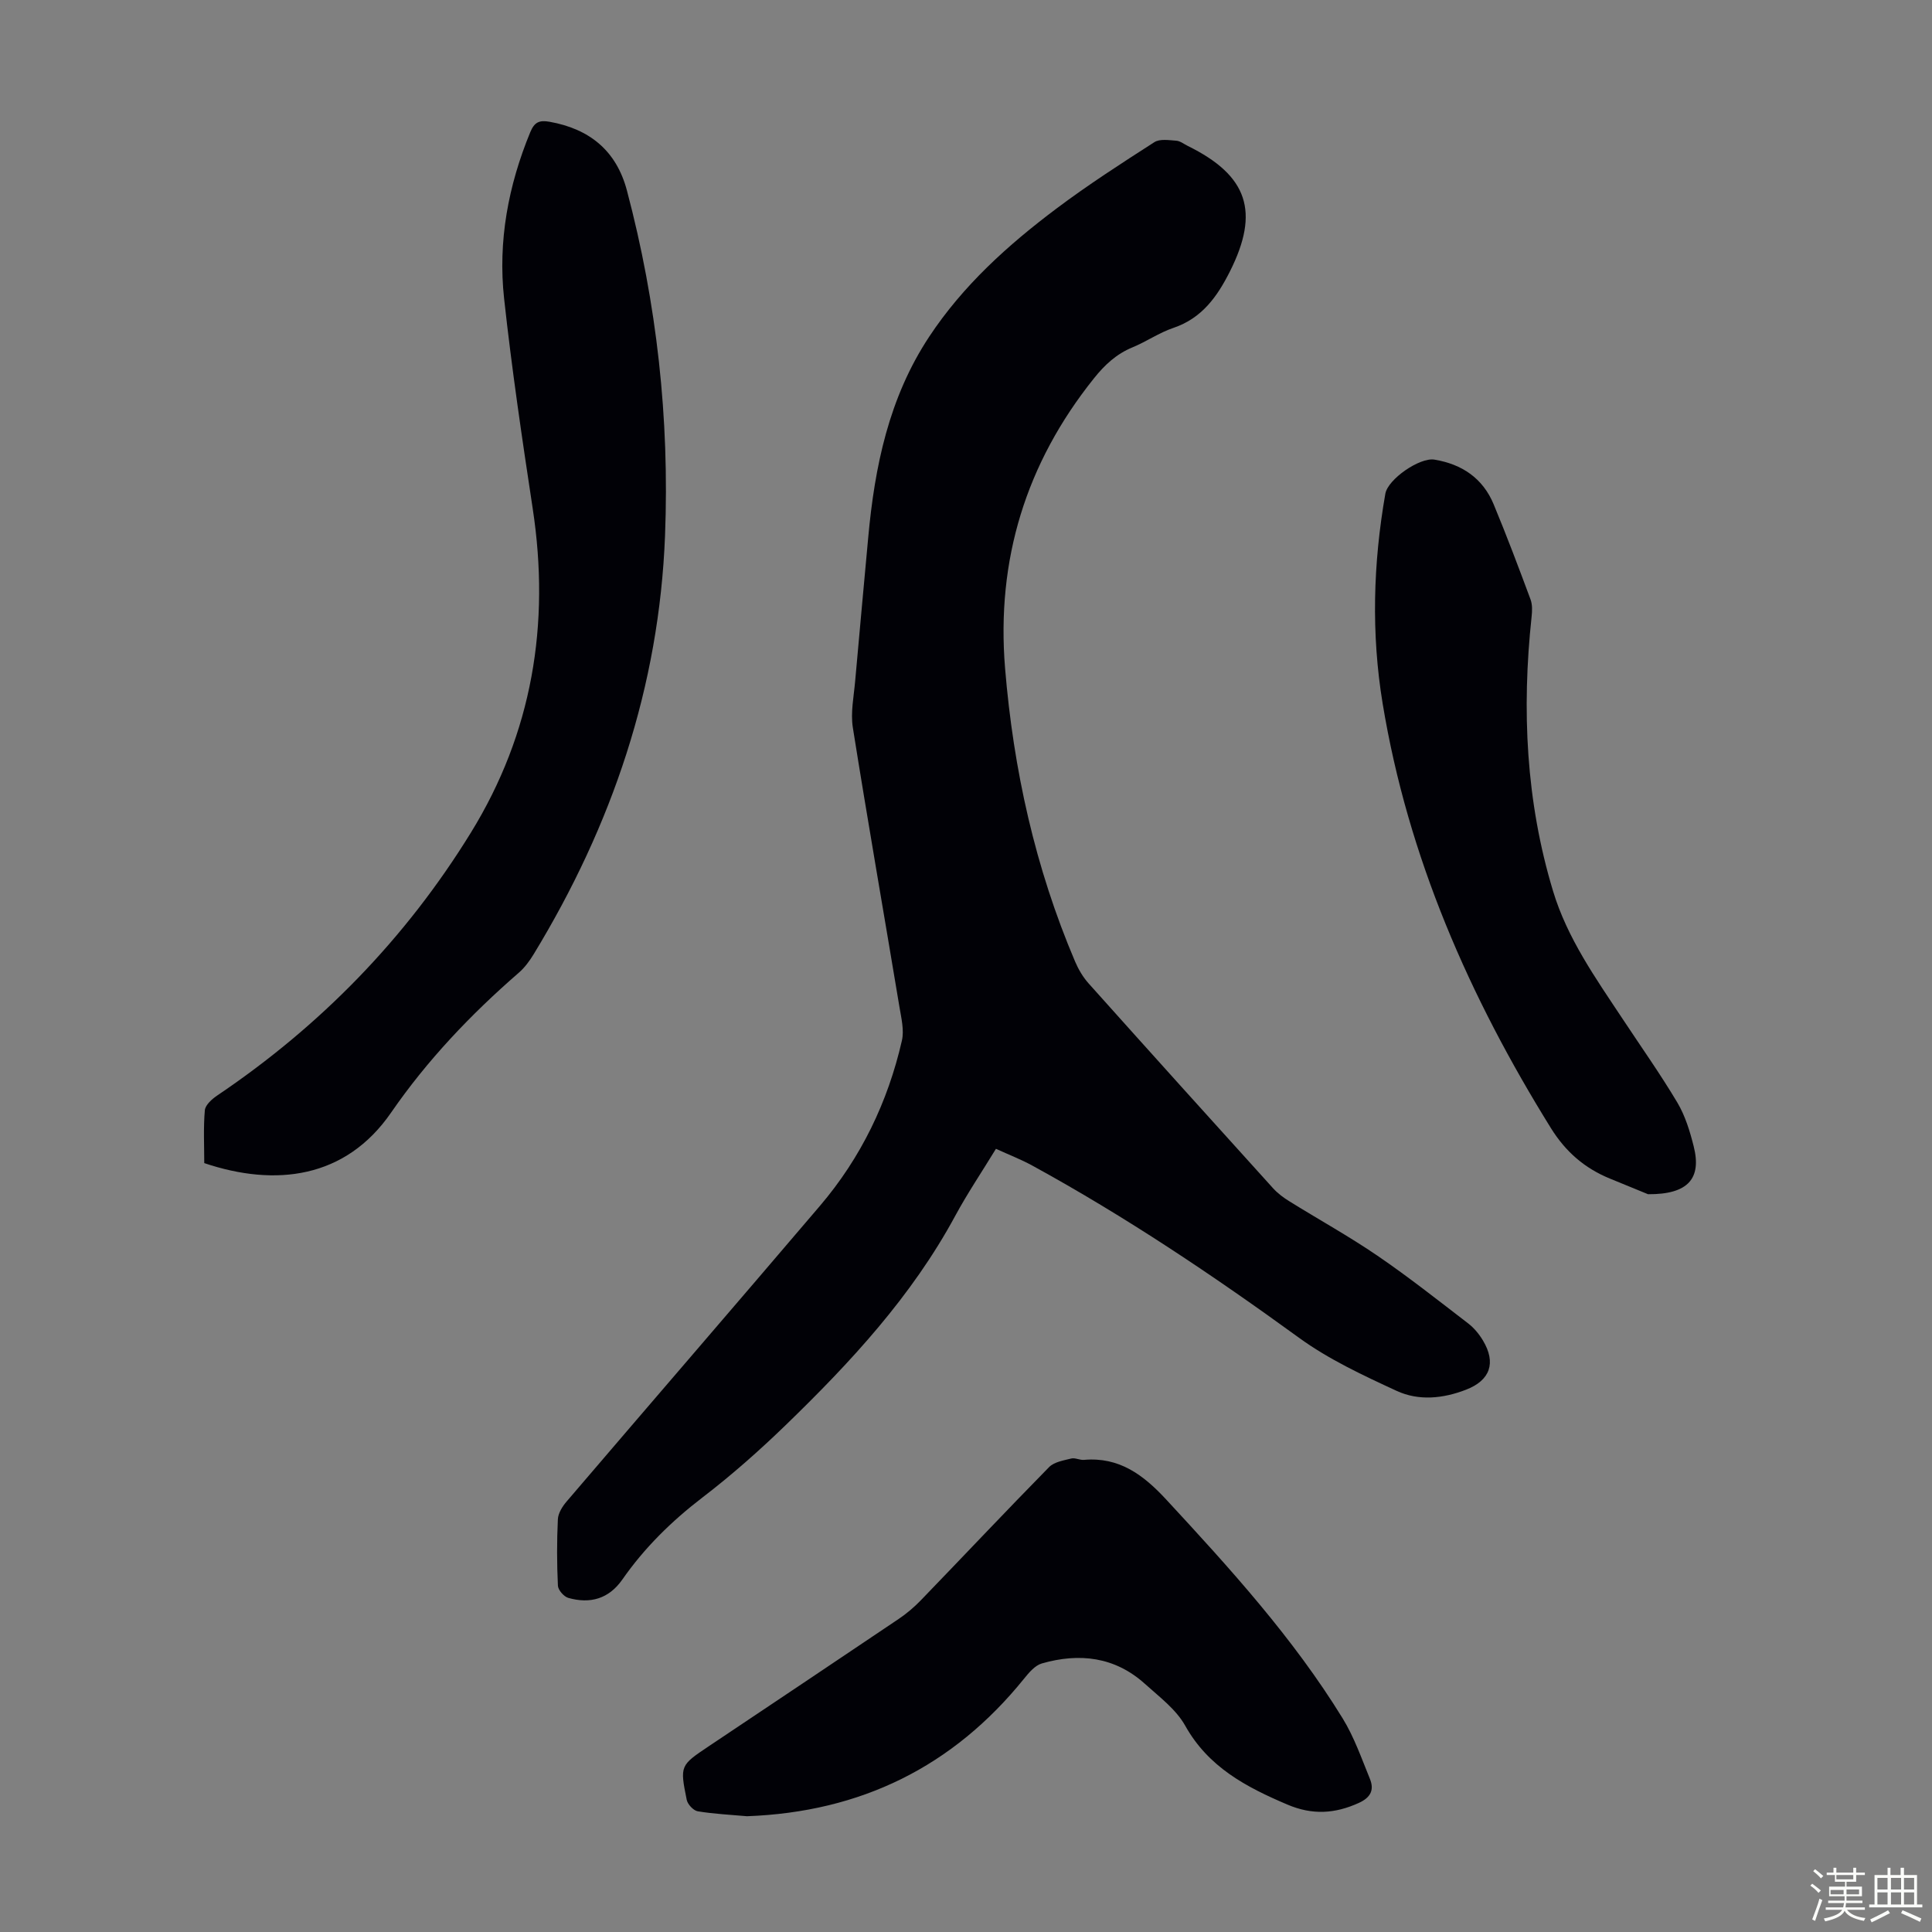
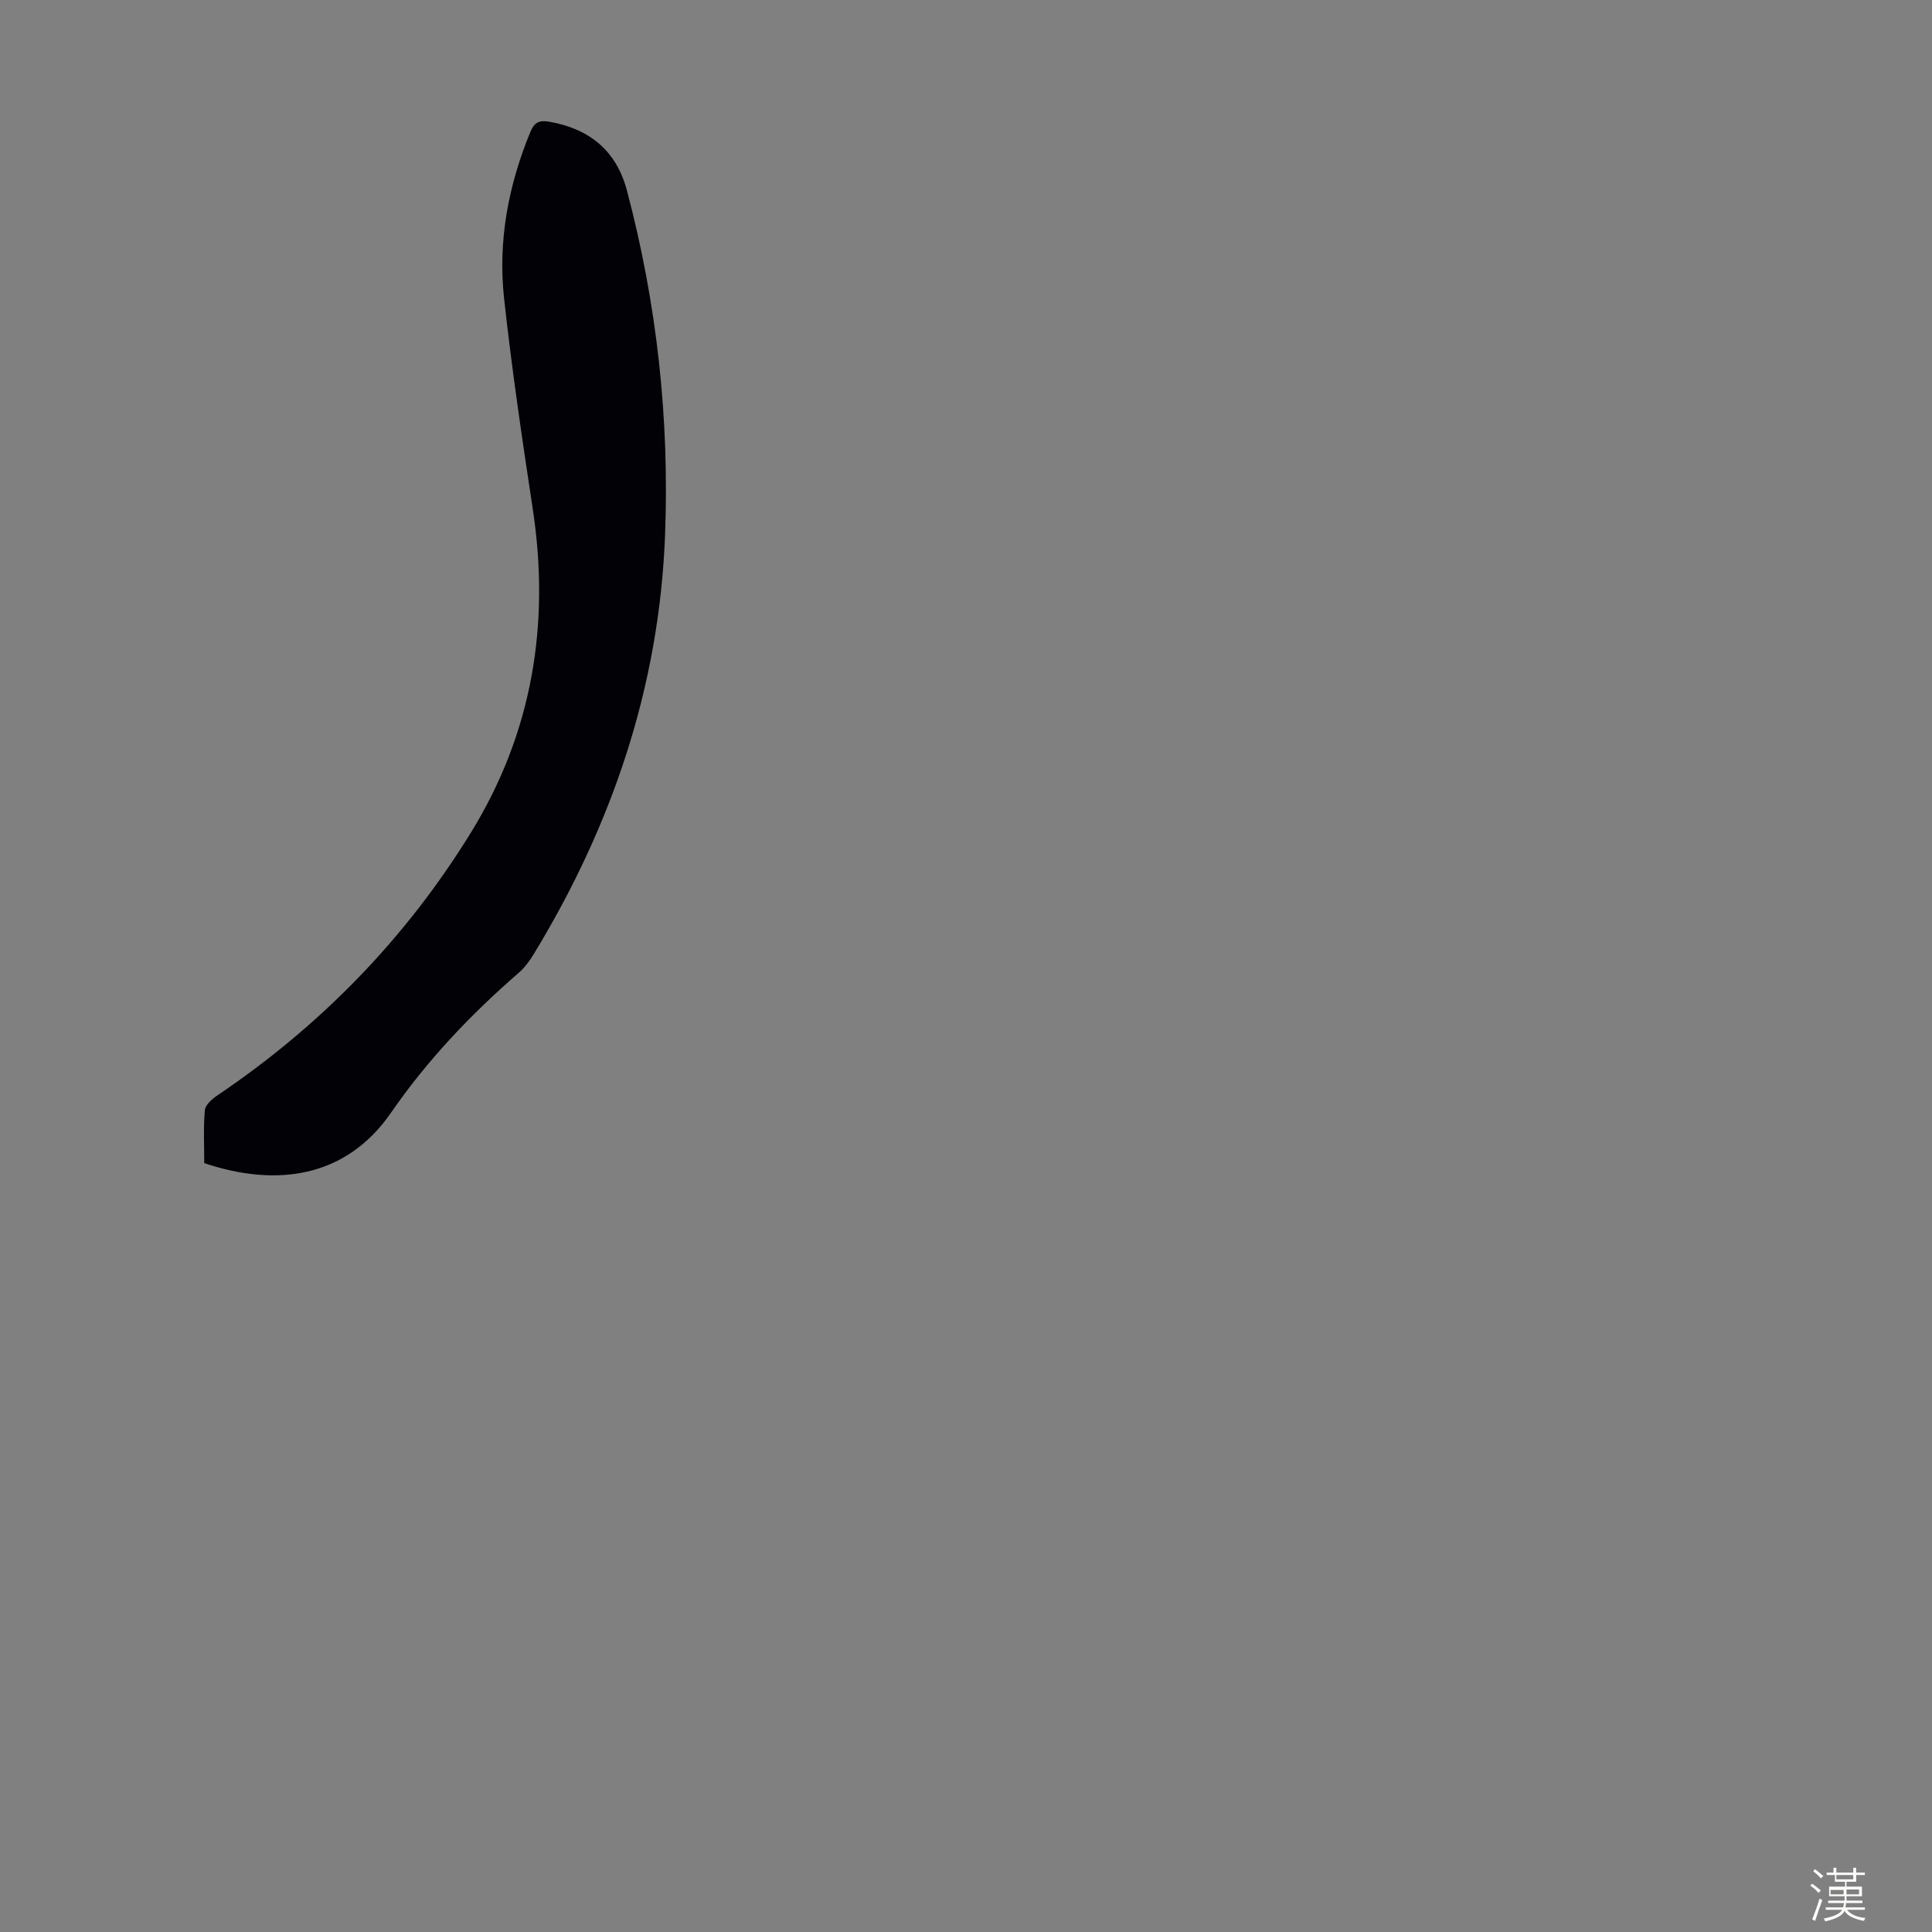
<svg xmlns="http://www.w3.org/2000/svg" enable-background="new 0 0 400 400" viewBox="0 0 400 400">
  <rect x="0" y="0" width="400" height="400" fill="#808080" stroke="none" />
  <path d="m374.8 390.4.4-.4c.7.5 1.3 1 1.8 1.4l-.5.5c-.5-.6-1.1-1.1-1.7-1.5zm1 7.3-.6-.3c.5-1.4 1.1-2.8 1.5-4.3.2.1.4.2.6.3-.5 1.3-1 2.8-1.5 4.3zm-.4-10.3.4-.4c.4.3 1 .8 1.7 1.4l-.5.5c-.4-.5-1-1-1.6-1.5zm2.5.3h1.7v-1h.6v1h3.5v-1h.6v1h1.8v.5h-1.8v1.4h-2v1h3.2v2h-3.2v.9h3.3v.5h-3.4c0 .3-.1.6-.1.9h4v.5h-3.7c.7.9 1.9 1.5 3.8 1.7-.1.2-.2.4-.3.6-2.1-.4-3.5-1.1-4-2.1-.4 1-1.8 1.7-4 2.2-.1-.2-.2-.4-.3-.6 2.1-.4 3.4-1 3.8-1.8h-3.4v-.5h3.6c.1-.3.1-.6.2-.9h-3.3v-.5h3.4c0-.3 0-.6 0-.9h-3.2v-2h3.3v-1h-2.1v-1.4h-1.7v-.5zm1.1 3.5v1h2.7c0-.3 0-.4 0-.4 0-.1 0-.2 0-.2 0-.1 0-.2 0-.3h-2.7zm1.2-3v.9h3.5v-.9zm4.7 3h-2.6v.6.4h2.6z" fill="#fbfcfa" />
-   <path d="m393.6 386.7h.6v1.5h2.7v6.1h1.1v.6h-11v-.6h1.1v-6.1h2.7v-1.5h.6v1.5h2.1v-1.5zm-2.7 8.8.4.6c-1.2.6-2.5 1.3-3.8 1.9-.1-.2-.2-.4-.3-.6 1.2-.6 2.5-1.2 3.7-1.9zm-2.2-6.7v2.4h2.1v-2.4zm0 3v2.5h2.1v-2.5zm2.8-3v2.4h2.1v-2.4zm0 3v2.5h2.1v-2.5zm6 6.1c-1.4-.7-2.7-1.3-3.9-1.8l.3-.6c1.5.6 2.7 1.2 3.9 1.7zm-1.2-9.1h-2.1v2.4h2.1zm-2.1 3v2.5h2.1v-2.5z" fill="#fbfcfa" />
  <g fill="#010106">
-     <path d="m206.2 237.85c-2.99 4.89-5.93 9.26-8.42 13.86-9.01 16.67-21.69 30.35-35.14 43.37-5.46 5.28-11.19 10.35-17.22 14.97-6.38 4.89-11.98 10.39-16.56 16.96-2.8 4.02-6.67 5.1-11.19 3.82-.92-.26-2.11-1.62-2.16-2.52-.22-4.58-.23-9.18-.01-13.76.06-1.27.95-2.68 1.83-3.7 17.45-20.42 35.01-40.74 52.43-61.19 8.49-9.96 14.06-21.49 16.97-34.22.49-2.16-.12-4.63-.5-6.91-3.21-19.3-6.59-38.58-9.66-57.9-.49-3.1.2-6.4.48-9.6.87-9.9 1.8-19.79 2.7-29.69 1.34-14.74 4.29-29 12.61-41.6 7-10.61 16.31-19.01 26.37-26.56 6.52-4.9 13.39-9.33 20.26-13.74 1.13-.73 3.02-.42 4.54-.31.83.06 1.62.71 2.42 1.1 12.41 6.12 14.9 13.61 8.7 25.95-2.62 5.21-5.79 9.71-11.72 11.71-2.94.99-5.58 2.84-8.47 4.03-3.32 1.37-5.74 3.62-7.96 6.4-14.1 17.6-20.25 37.61-18.41 60.04 1.73 20.97 6.23 41.31 14.5 60.73.69 1.61 1.62 3.2 2.78 4.5 12.69 14.18 25.43 28.31 38.2 42.42.96 1.06 2.16 1.95 3.37 2.7 6.08 3.78 12.36 7.25 18.26 11.28 6.44 4.4 12.57 9.25 18.77 14.01 1.21.93 2.26 2.2 3.05 3.52 2.79 4.65 1.5 8.26-3.46 10.19-4.78 1.86-9.83 2.37-14.41.25-6.95-3.21-14.04-6.51-20.19-10.98-17.76-12.9-35.94-25.1-55.2-35.64-2.31-1.27-4.82-2.24-7.56-3.49z" />
    <path d="m42.29 240.81c0-3.59-.2-7.29.12-10.94.1-1.1 1.49-2.34 2.58-3.07 21.37-14.41 38.99-32.47 52.5-54.41 12.73-20.67 16.44-43.15 12.81-67.04-2.2-14.48-4.34-28.97-5.93-43.53-1.3-11.86.85-23.37 5.41-34.44.86-2.09 1.87-2.55 4-2.17 8.3 1.48 13.84 6 16.02 14.24 6.2 23.4 8.82 47.2 7.89 71.4-1.21 31.36-10.97 60.03-27.18 86.68-.86 1.41-1.88 2.81-3.12 3.88-9.93 8.62-18.94 18.1-26.41 28.93-9.43 13.68-23.94 15.43-38.69 10.47z" />
-     <path d="m154.66 376.03c-3.31-.3-6.78-.46-10.19-1.02-.9-.15-2.1-1.43-2.29-2.37-1.44-7.11-1.37-7.12 4.61-11.13 13.1-8.77 26.21-17.52 39.28-26.33 1.65-1.11 3.21-2.44 4.59-3.87 8.86-9.17 17.6-18.46 26.54-27.56 1.05-1.07 2.99-1.38 4.59-1.78.81-.2 1.77.36 2.64.28 7.3-.64 12.29 3.11 16.99 8.18 13.24 14.3 26.33 28.7 36.58 45.37 2.37 3.86 3.89 8.25 5.62 12.48.93 2.27.2 3.86-2.28 4.99-4.96 2.26-9.64 2.55-14.82.34-8.53-3.63-16.33-7.73-21.14-16.33-1.9-3.39-5.36-5.97-8.34-8.66-6.22-5.61-13.57-6.45-21.34-4.22-1.42.41-2.67 1.9-3.68 3.15-14.72 18.24-33.8 27.61-57.36 28.48z" />
-     <path d="m341.21 247.25c-1.79-.74-4.86-1.99-7.93-3.25-5.2-2.14-9.12-5.52-12.17-10.42-16.92-27.23-29.61-56.13-34.85-87.93-2.38-14.45-1.97-28.99.56-43.43.53-3.01 7.11-7.56 10.16-7.06 5.71.94 10.03 3.86 12.27 9.26 2.7 6.5 5.18 13.09 7.63 19.68.4 1.08.35 2.41.22 3.6-2.06 19.22-1.18 38.21 4.45 56.81 2.95 9.76 8.81 18.01 14.36 26.39 3.82 5.78 7.83 11.44 11.37 17.38 1.62 2.73 2.6 5.94 3.38 9.05 1.68 6.64-1.13 9.98-9.45 9.92z" />
  </g>
</svg>